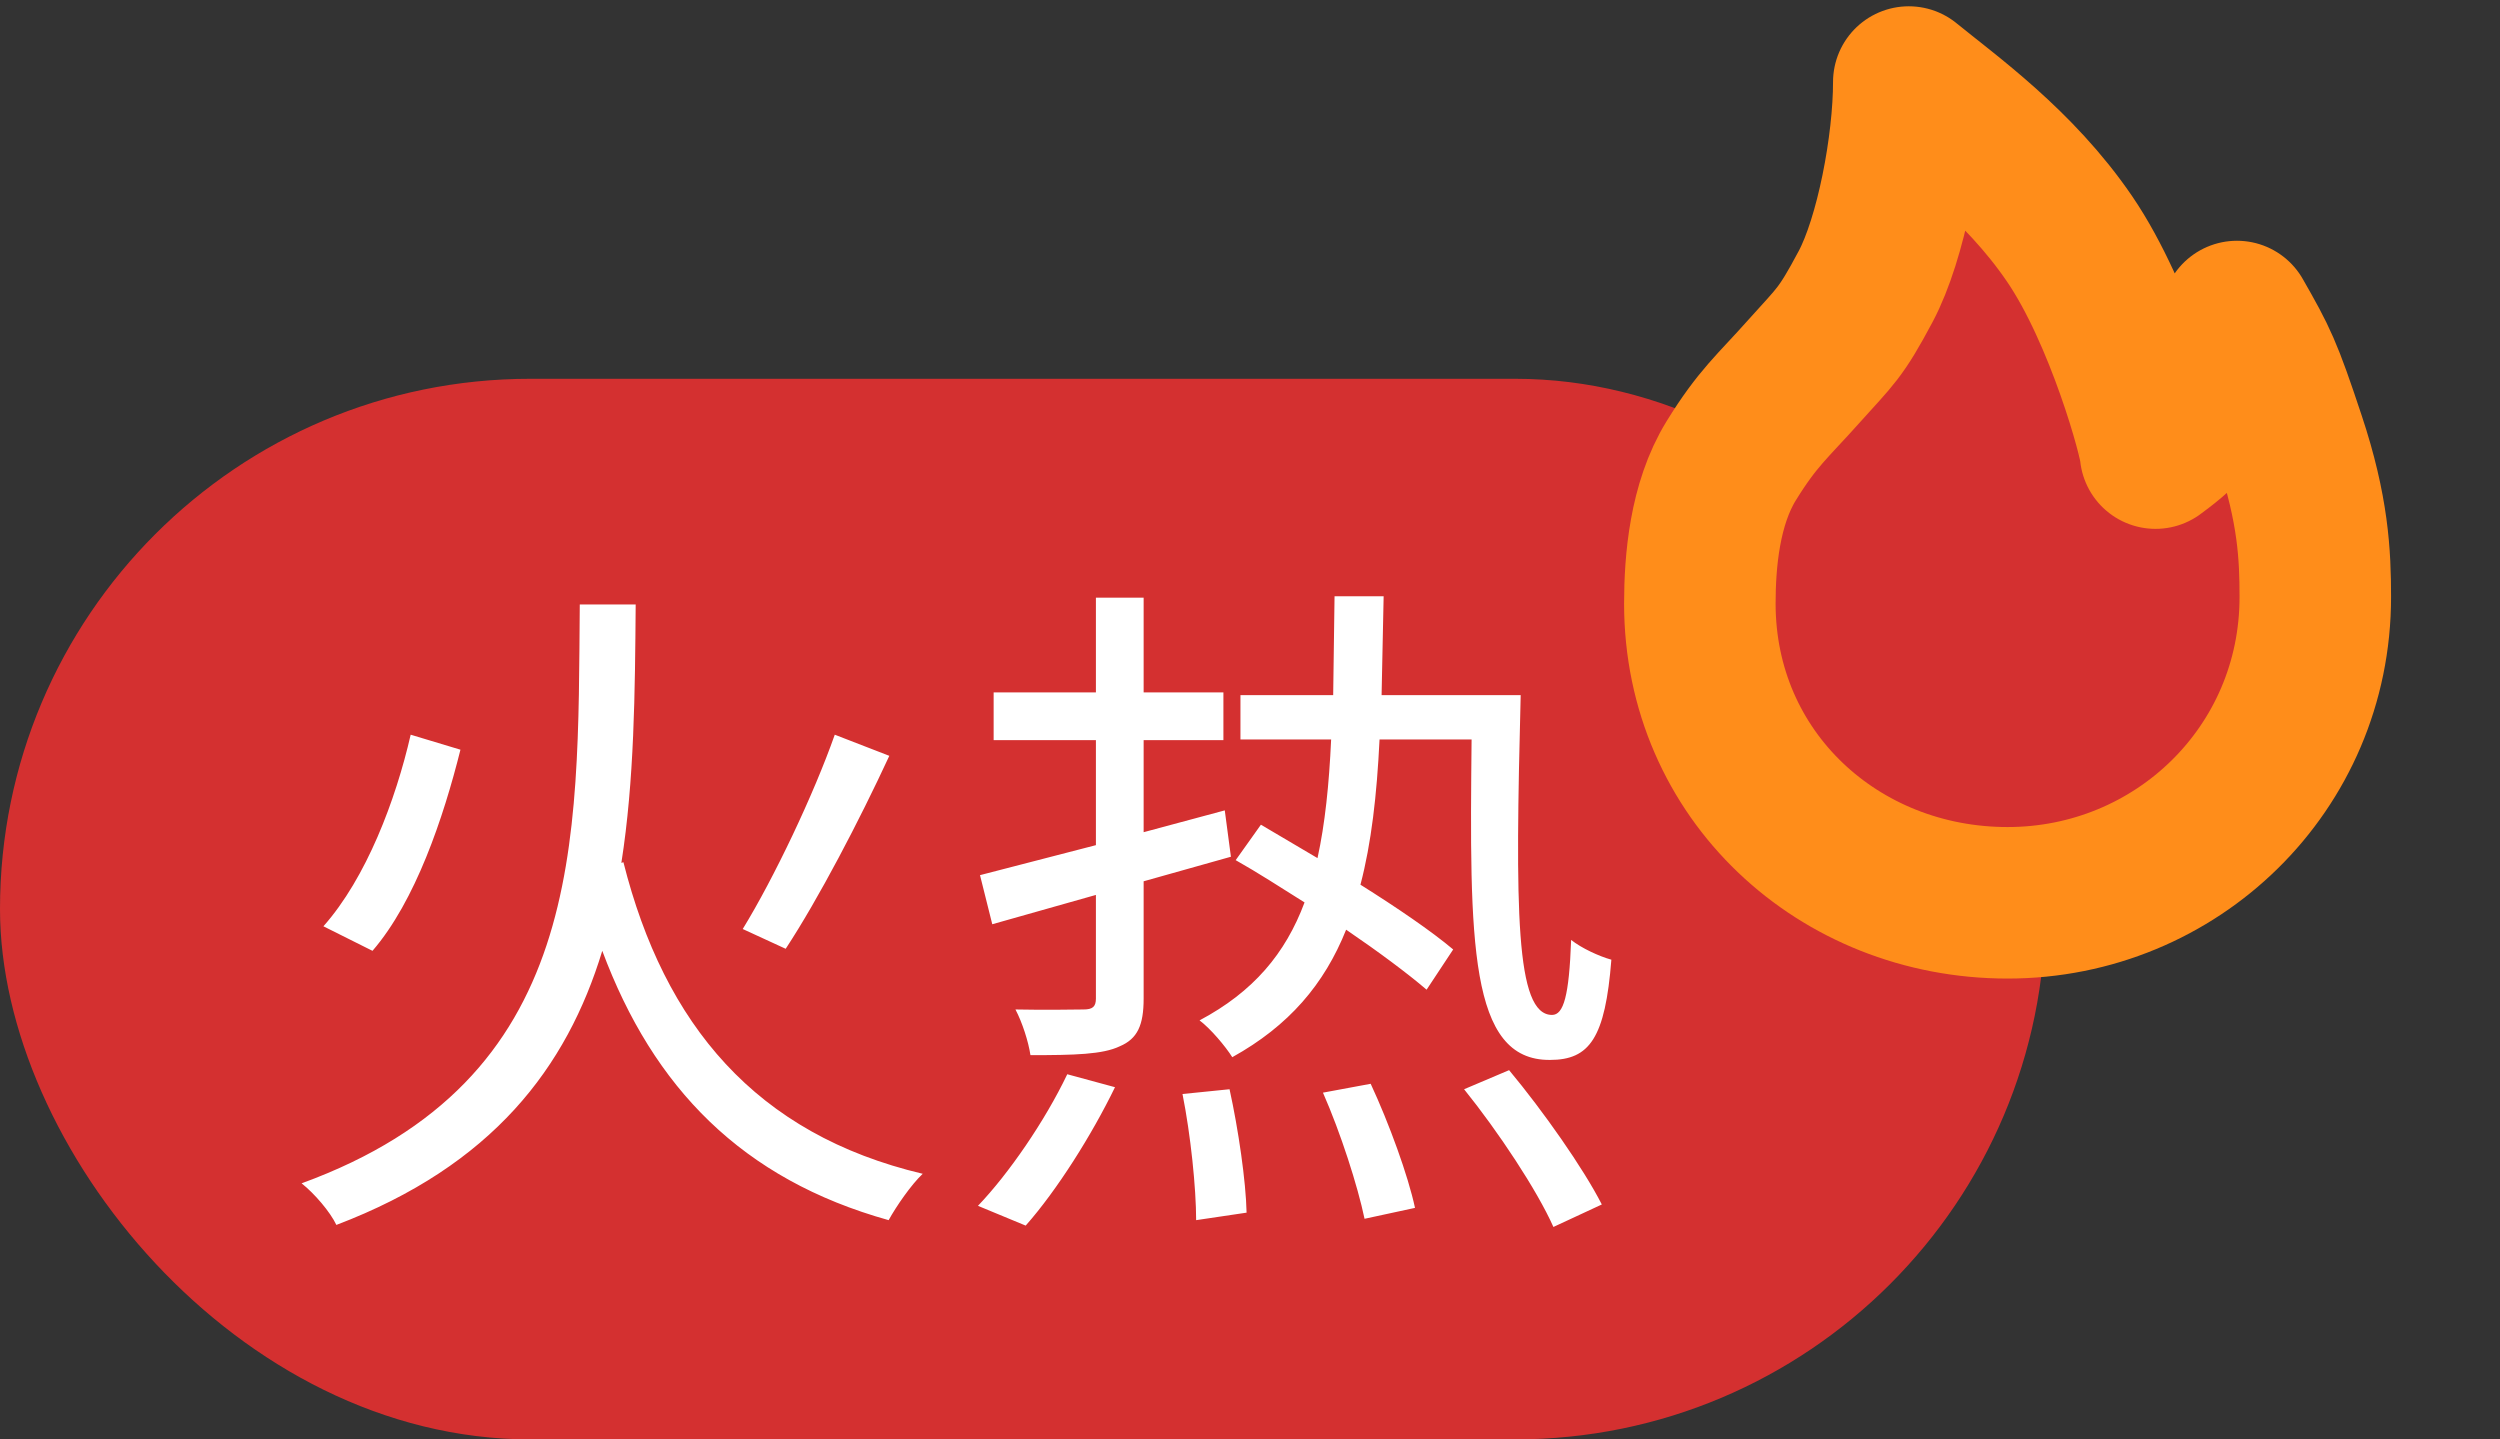
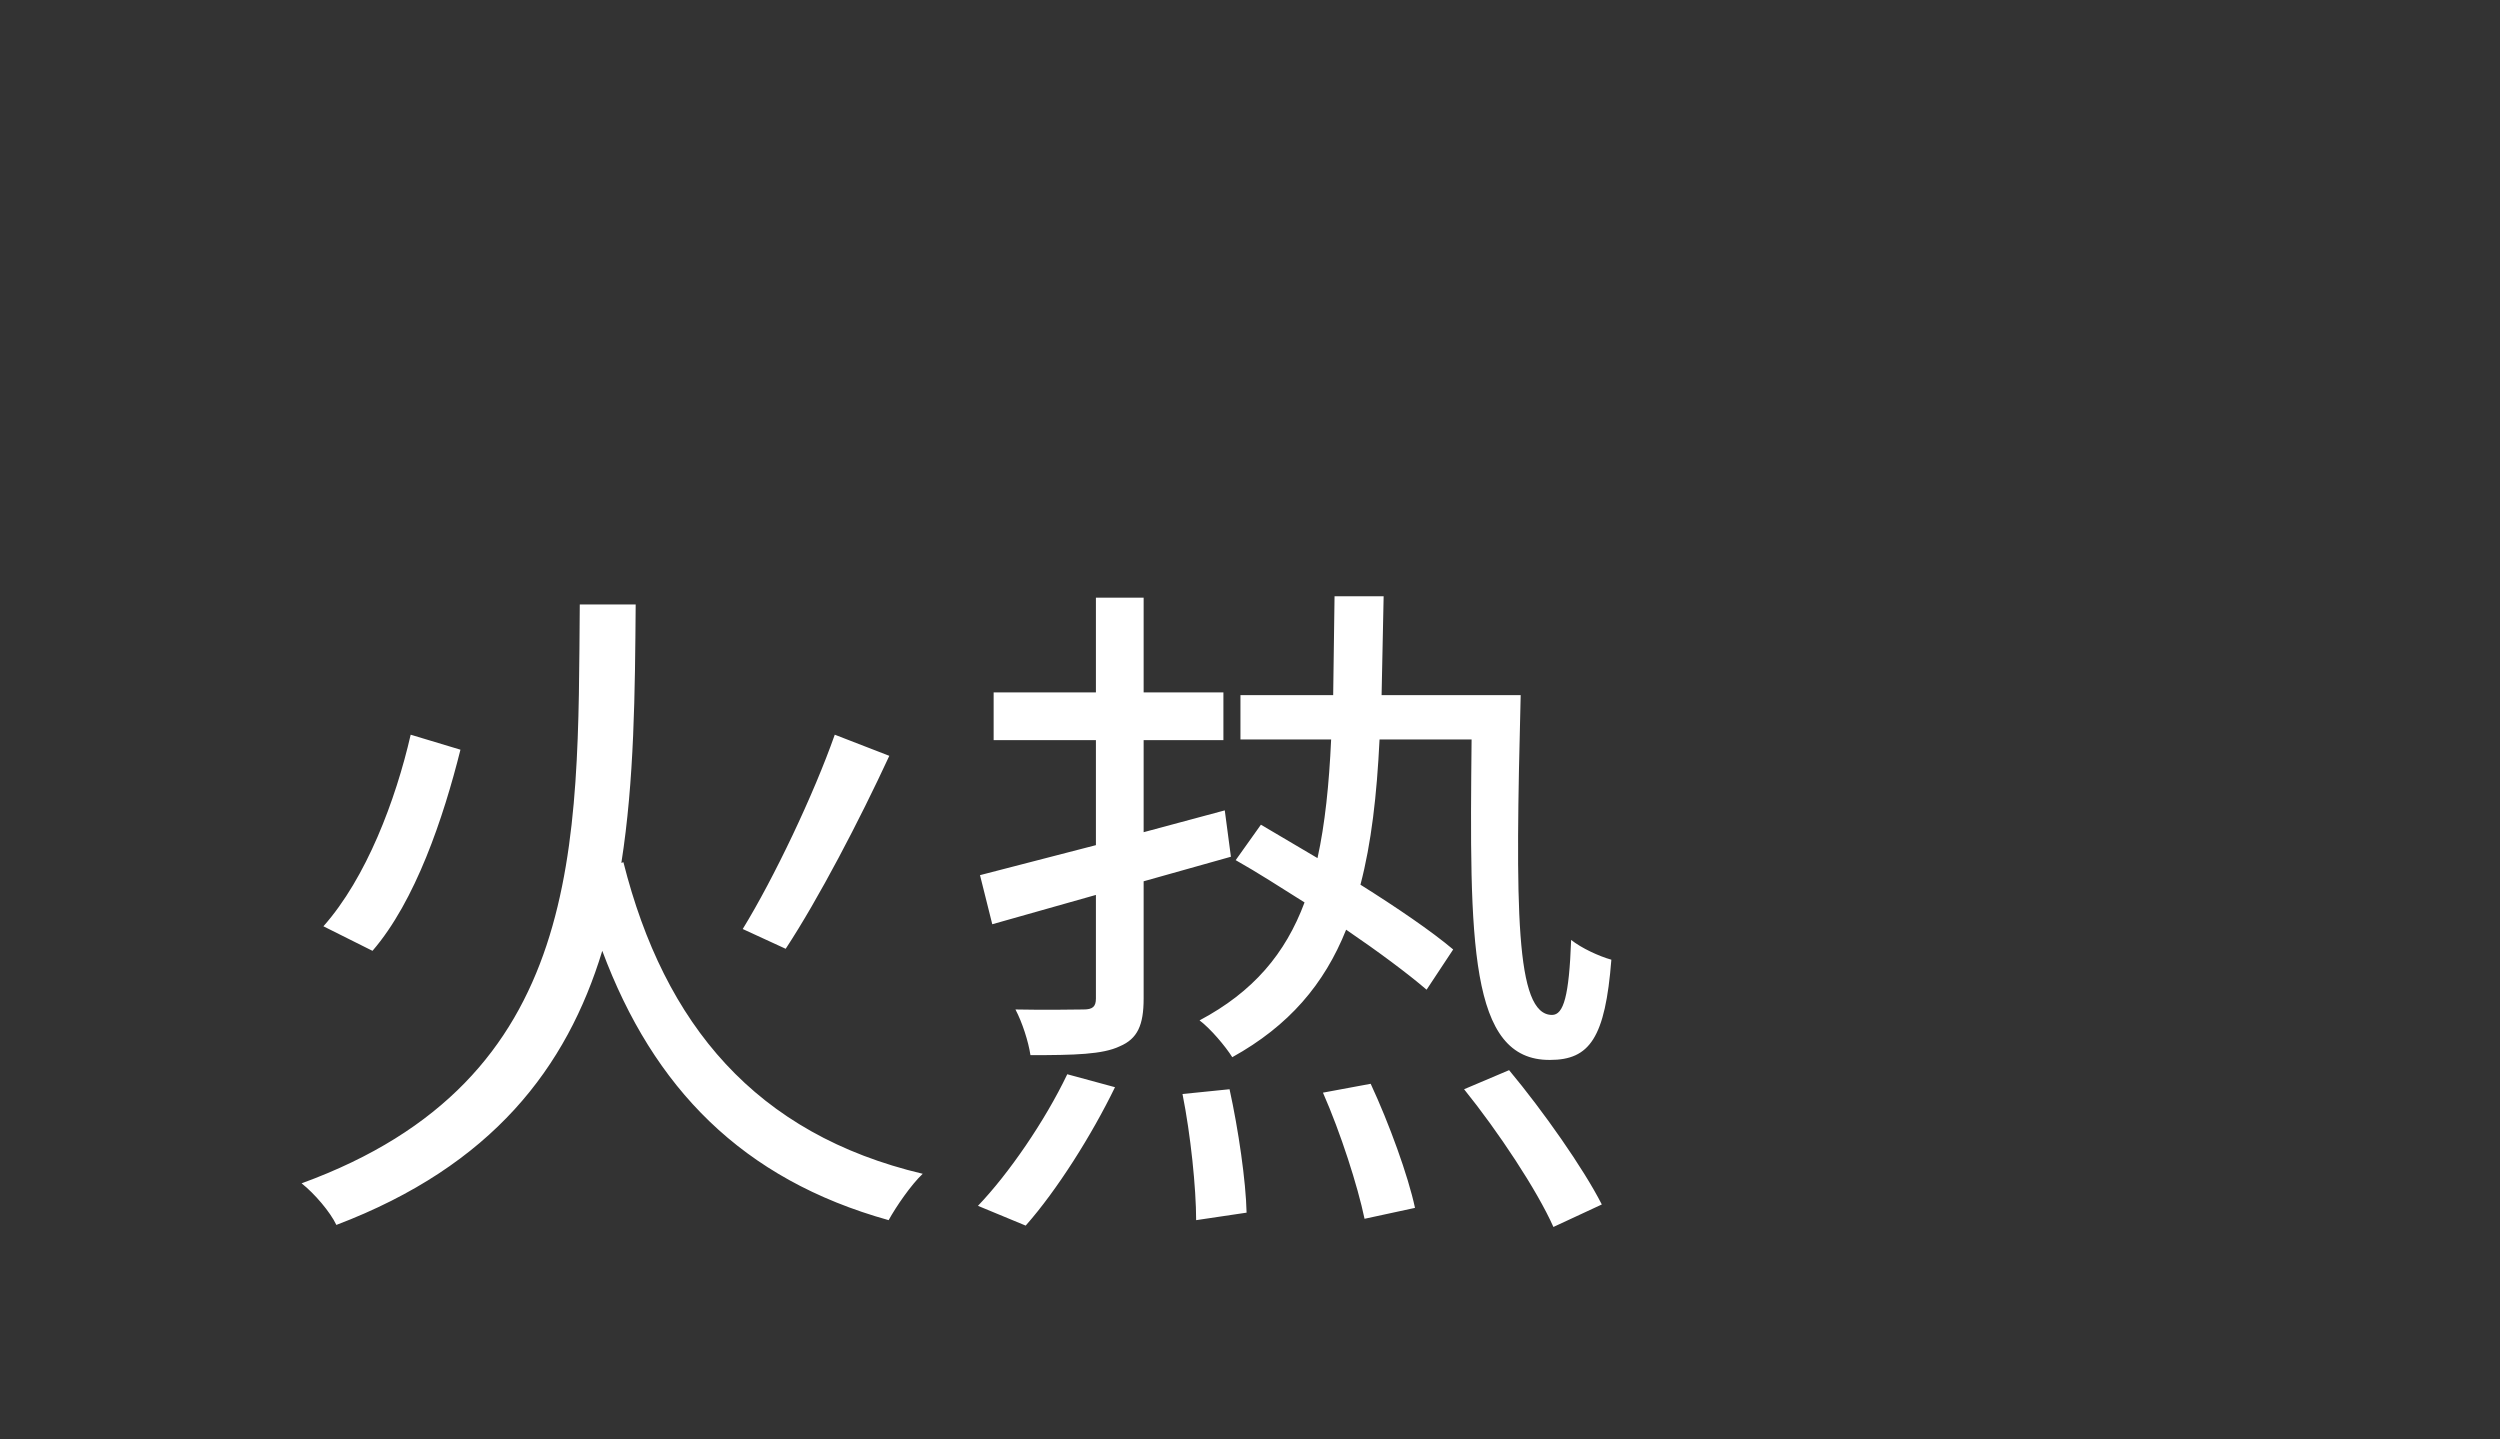
<svg xmlns="http://www.w3.org/2000/svg" width="33" height="19" viewBox="0 0 33 19" fill="none">
  <rect x="0" y="0" width="33" height="19" fill="#333333" stroke="none" />
-   <rect x="0" y="5" width="27" height="14" rx="7" fill="#D43030">
- </rect>
  <g>
    <path fill="#FFFFFF" d="M5.421 9.698C5.223 10.562 4.836 11.588 4.269 12.227L4.917 12.551C5.484 11.894 5.853 10.796 6.078 9.896L5.421 9.698ZM11.019 9.698C10.74 10.49 10.218 11.588 9.804 12.263L10.371 12.524C10.803 11.867 11.343 10.832 11.739 9.977L11.019 9.698ZM8.229 11.381L8.202 11.39C8.373 10.301 8.382 9.14 8.391 7.979L7.653 7.979C7.626 11.156 7.734 14.252 3.981 15.62C4.152 15.755 4.359 15.998 4.44 16.169C6.501 15.386 7.482 14.09 7.95 12.551C8.625 14.36 9.795 15.566 11.73 16.106C11.829 15.926 12.027 15.638 12.18 15.494C9.975 14.972 8.769 13.523 8.229 11.381ZM15.609 14.441C15.717 14.981 15.789 15.683 15.789 16.106L16.455 16.007C16.446 15.593 16.347 14.909 16.23 14.378L15.609 14.441ZM17.463 14.423C17.697 14.954 17.922 15.656 18.012 16.088L18.678 15.944C18.588 15.521 18.336 14.828 18.093 14.306L17.463 14.423ZM19.326 14.378C19.776 14.936 20.289 15.71 20.505 16.196L21.144 15.899C20.901 15.422 20.37 14.666 19.92 14.126L19.326 14.378ZM14.088 14.18C13.791 14.801 13.314 15.494 12.909 15.917L13.539 16.178C13.953 15.71 14.412 14.981 14.718 14.351L14.088 14.18ZM14.466 7.889L14.466 9.14L13.116 9.14L13.116 9.77L14.466 9.77L14.466 11.156L12.936 11.552L13.098 12.2L14.466 11.813L14.466 13.181C14.466 13.289 14.421 13.325 14.304 13.325C14.196 13.325 13.818 13.334 13.404 13.325C13.494 13.496 13.575 13.748 13.602 13.928C14.187 13.928 14.556 13.919 14.781 13.811C15.015 13.712 15.096 13.532 15.096 13.181L15.096 11.633L16.248 11.309L16.167 10.697L15.096 10.985L15.096 9.77L16.149 9.77L16.149 9.14L15.096 9.14L15.096 7.889L14.466 7.889ZM17.616 7.871L17.598 9.176L16.374 9.176L16.374 9.761L17.571 9.761C17.544 10.355 17.49 10.877 17.391 11.327L16.644 10.886L16.311 11.354C16.599 11.516 16.905 11.714 17.22 11.912C16.968 12.587 16.545 13.091 15.834 13.469C15.978 13.577 16.176 13.811 16.266 13.955C17.013 13.541 17.481 12.992 17.769 12.272C18.192 12.56 18.579 12.848 18.831 13.064L19.182 12.533C18.894 12.29 18.444 11.984 17.958 11.678C18.102 11.129 18.174 10.499 18.21 9.761L19.425 9.761C19.398 12.425 19.389 14 20.46 13.991C20.982 13.991 21.189 13.703 21.27 12.668C21.108 12.623 20.874 12.515 20.739 12.407C20.712 13.145 20.64 13.397 20.487 13.397C20.001 13.397 20.001 12.002 20.073 9.176L18.237 9.176L18.264 7.871L17.616 7.871Z">
</path>
  </g>
  <path transform="translate(20, 0)" fill="#FFFFFF" fill-opacity="0" d="M0 13L13 13L13 0L0 0L0 13Z">
</path>
-   <path d="M26.5 11.917C28.73 11.917 30.562 10.149 30.562 7.881C30.562 7.324 30.534 6.727 30.225 5.799C29.917 4.871 29.855 4.751 29.528 4.178C29.389 5.348 28.643 5.835 28.453 5.981C28.453 5.829 28.002 4.154 27.317 3.151C26.645 2.167 25.732 1.521 25.196 1.083C25.196 1.915 24.962 3.151 24.627 3.781C24.292 4.411 24.23 4.433 23.811 4.902C23.393 5.371 23.201 5.516 22.851 6.084C22.501 6.653 22.438 7.411 22.438 7.967C22.438 10.236 24.27 11.917 26.5 11.917Z" stroke="rgba(255, 141, 26, 1)" stroke-width="2" stroke-linejoin="round" fill="#D43030">
- </path>
</svg>